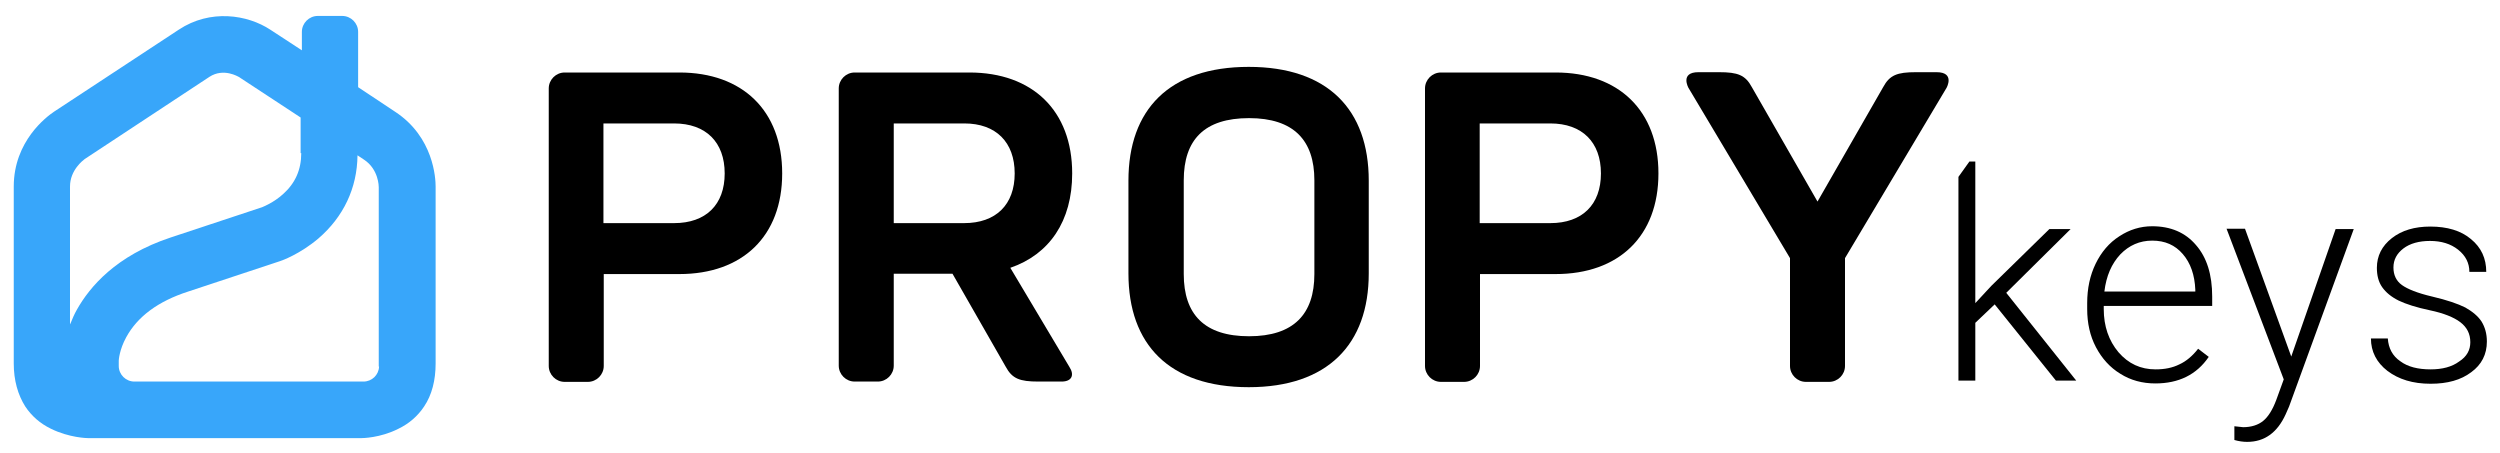
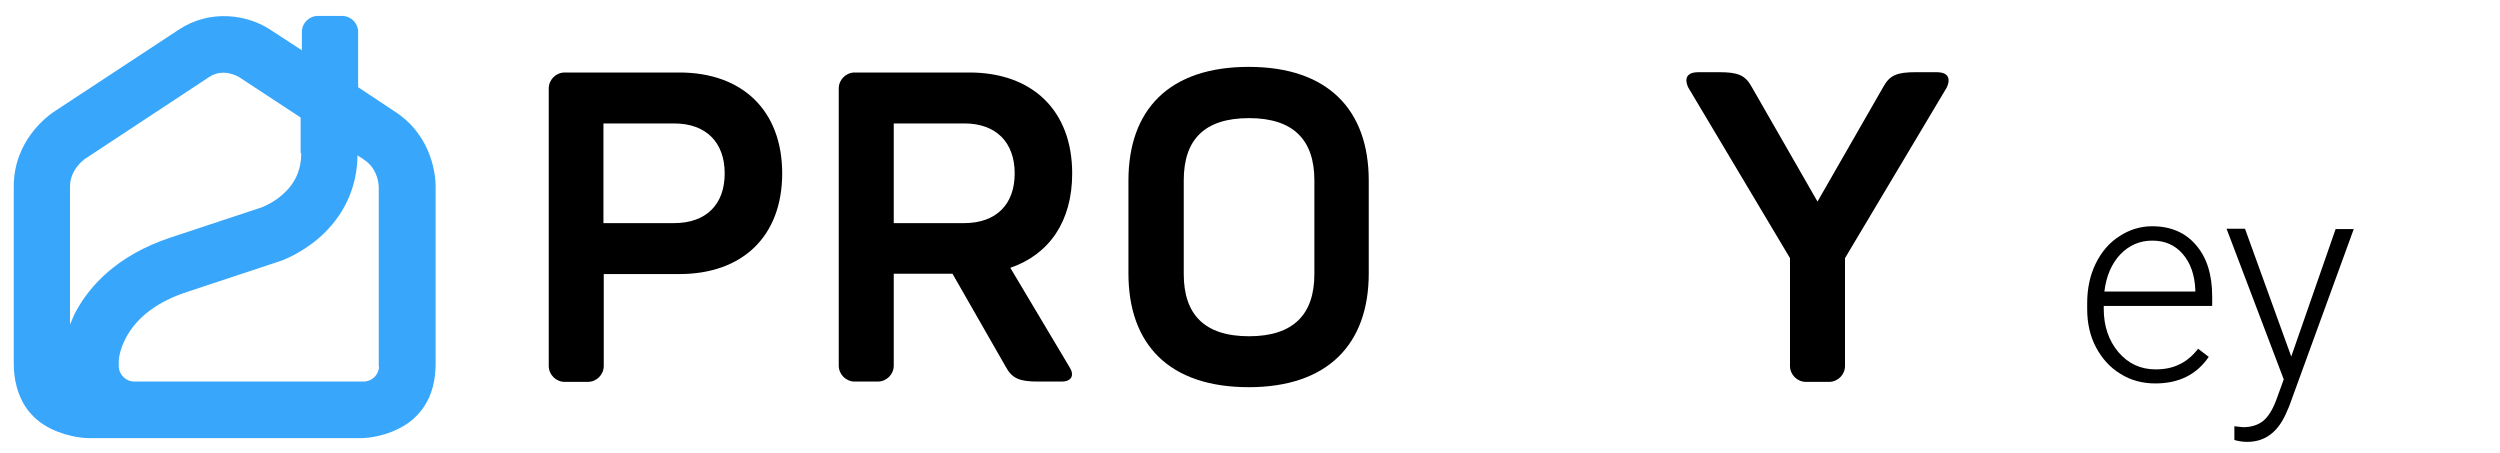
<svg xmlns="http://www.w3.org/2000/svg" version="1.0" id="Layer_1" x="0px" y="0px" viewBox="0 0 800 145" enable-background="new 0 0 800 145" xml:space="preserve">
  <path d="M420.6,87.7c0,12.8-6.6,19.9-20.9,19.9c-14.3,0-20.9-7-20.9-19.9v-30c0-13,6.6-19.9,20.9-19.9c14.3,0,20.9,7.1,20.9,19.9  V87.7z M361.1,87.5c0,22.7,13,36.4,38.5,36.4c25.2,0,38.4-13.7,38.4-36.4V57.8c0-22.7-13.1-36.4-38.4-36.4  c-25.5,0-38.5,13.7-38.5,36.4V87.5z" />
  <path d="M231.9,55.5c0,10-6,15.9-16.2,15.9h-22.6V39.5h22.6C225.9,39.5,231.9,45.5,231.9,55.5 M250.3,55.5  c0-20.1-12.7-32.3-32.9-32.3h-36.7c-2.8,0-5.1,2.3-5.1,5.1v88.8c0,2.8,2.3,5.1,5.1,5.1h0h7.4h0c2.8,0,5.1-2.3,5.1-5.1v-23v-6.4h24.2  C237.6,87.7,250.3,75.6,250.3,55.5" />
-   <path d="M512.3,55.5c0,10-6,15.9-16.2,15.9h-22.6V39.5h22.6C506.3,39.5,512.3,45.5,512.3,55.5 M530.7,55.5  c0-20.1-12.7-32.3-32.9-32.3h-36.7c-2.8,0-5.1,2.3-5.1,5.1v88.8c0,2.8,2.3,5.1,5.1,5.1h0h7.4h0c2.8,0,5.1-2.3,5.1-5.1V87.7h24.2  C518,87.7,530.7,75.6,530.7,55.5" />
  <path d="M324.7,55.5c0,10-6,15.9-16.2,15.9H286V39.5h22.6C318.7,39.5,324.7,45.5,324.7,55.5 M343.1,55.5c0-20.1-12.7-32.3-32.9-32.3  h-36.7c-2.8,0-5.1,2.3-5.1,5.1V117c0,2.8,2.3,5.1,5.1,5.1h0h7.4h0c2.8,0,5.1-2.3,5.1-5.1V94v-6.4h18.8l17,29.7  c2.1,3.9,4.5,4.8,10.5,4.8h7.4c3.3,0,4.2-2.1,2.5-4.7l-18.9-31.7C335.8,81.4,343.1,70.8,343.1,55.5" />
  <path d="M619.7,23.1c-1.2,0-6.6,0-6.6,0c-6,0-8.4,0.9-10.5,4.8l-21,36.6l-21-36.6c-2.1-3.9-4.5-4.8-10.5-4.8c0,0-5.5,0-6.6,0  c-6,0-3.2,5-3.2,5c0,0,32.5,54.5,32.5,54.5h0v34.5c0,2.8,2.3,5.1,5.1,5.1h0h7.4h0c2.8,0,5.1-2.3,5.1-5.1V82.6h0  c0,0,32.5-54.5,32.5-54.5C622.9,28.1,625.7,23.1,619.7,23.1" />
  <path fill="#38A6FA" d="M121.3,117.3c-0.1,2.7-2.3,4.8-5,4.8c0,0-73.2,0-73.3,0c-2.7,0-5-2.2-5-5c0,0,0,0,0,0l0,0l0,0c0,0,0,0,0,0  v-1.7c0-0.2,0.2-3.5,2.4-7.5c3.6-6.6,10.2-11.5,19.8-14.6l29.3-9.7c0.7-0.2,6.5-2.3,12.4-7.3c8-6.9,12.4-16.1,12.5-26.6l2.1,1.4  c4.7,3.1,4.7,8.6,4.7,8.8V117.3z M96.4,49c0,5.3-1.9,9.6-5.8,13.1c-3.1,2.8-6.3,4-6.7,4.2L54.6,76c-17.5,5.8-25.9,15.8-30,23.1  c-0.8,1.4-1.4,2.8-2,4.3c-0.1,0.1-0.1,0.3-0.2,0.4V59.7c0-5.3,4.2-8.4,4.7-8.8l0,0l0,0l39.9-26.3c4.6-3,9.3,0,9.4,0l19.8,13V49z   M139.4,116.3V59.7c0-2.6-0.6-15.8-12.9-23.9l-11.9-7.9V10.2c0-2.8-2.3-5.1-5.1-5.1h0h-7.8h0c-2.8,0-5.1,2.3-5.1,5.1v5.9L86.5,9.5  c-7.3-4.8-19.2-6.7-29.3,0l-40,26.3l0,0l0,0C15,37.3,4.4,45.1,4.4,59.7v56.6c0,5.4,1.3,10,3.7,13.8c2,3,4.7,5.4,8.2,7.1  c5.9,2.9,11.6,3,11.9,3h87.4c0.2,0,6,0,11.9-3c3.5-1.7,6.2-4.1,8.2-7.1C138.2,126.4,139.4,121.7,139.4,116.3" />
  <path d="M689.7,122.7c-4.1,0-7.9-1-11.2-3.1c-3.3-2-5.9-4.9-7.8-8.5c-1.9-3.6-2.8-7.7-2.8-12.2V97c0-4.7,0.9-8.9,2.7-12.6  c1.8-3.7,4.3-6.7,7.6-8.8c3.2-2.1,6.7-3.2,10.5-3.2c5.9,0,10.6,2,14,6c3.5,4,5.2,9.5,5.2,16.5v3h-34.7v1c0,5.5,1.6,10.1,4.7,13.8  c3.2,3.7,7.1,5.5,11.9,5.5c2.9,0,5.4-0.5,7.6-1.6c2.2-1,4.2-2.7,6-5l3.4,2.6C702.9,119.9,697.2,122.7,689.7,122.7z M688.7,77  c-4,0-7.4,1.5-10.2,4.4c-2.8,3-4.5,6.9-5.1,11.9h29.1v-0.6c-0.2-4.7-1.5-8.5-4-11.4C696,78.4,692.8,77,688.7,77z" />
  <path d="M733.2,114.1l14.2-40.8h5.8l-20.7,56.8l-1.1,2.5c-2.7,5.9-6.8,8.8-12.3,8.8c-1.3,0-2.7-0.2-4.1-0.6l0-4.4l2.8,0.3  c2.6,0,4.8-0.7,6.4-2c1.6-1.3,3-3.5,4.2-6.7l2.4-6.6l-18.3-48.2h5.9L733.2,114.1z" />
-   <path d="M790.5,109.5c0-2.7-1.1-4.8-3.2-6.4c-2.1-1.6-5.4-2.9-9.7-3.8c-4.3-0.9-7.7-2-10-3.1c-2.4-1.2-4.1-2.6-5.3-4.3  c-1.2-1.7-1.7-3.8-1.7-6.2c0-3.8,1.6-7,4.8-9.5c3.2-2.5,7.3-3.7,12.3-3.7c5.4,0,9.8,1.3,13,4c3.3,2.7,4.9,6.2,4.9,10.5h-5.4  c0-2.8-1.2-5.2-3.6-7.1s-5.4-2.8-9-2.8c-3.5,0-6.4,0.8-8.5,2.4c-2.1,1.6-3.2,3.6-3.2,6.1c0,2.4,0.9,4.3,2.7,5.6  c1.8,1.3,5,2.6,9.7,3.7c4.7,1.1,8.2,2.3,10.6,3.5c2.3,1.3,4.1,2.8,5.2,4.5c1.1,1.8,1.7,3.9,1.7,6.4c0,4.1-1.7,7.4-5,9.8  c-3.3,2.5-7.6,3.7-13,3.7c-5.7,0-10.2-1.4-13.8-4.1c-3.5-2.7-5.3-6.2-5.3-10.4h5.4c0.2,3.1,1.5,5.6,4,7.3c2.4,1.8,5.7,2.6,9.7,2.6  c3.7,0,6.8-0.8,9.1-2.5C789.4,114.1,790.5,112,790.5,109.5z" />
-   <polygon points="642,93.7 662.6,73.3 655.8,73.3 637.2,91.5 632.1,97 632.1,51.7 630.2,51.7 626.7,56.6 626.7,121.8 632.1,121.8   632.1,103.3 638.3,97.4 657.9,121.8 664.4,121.8 " />
</svg>